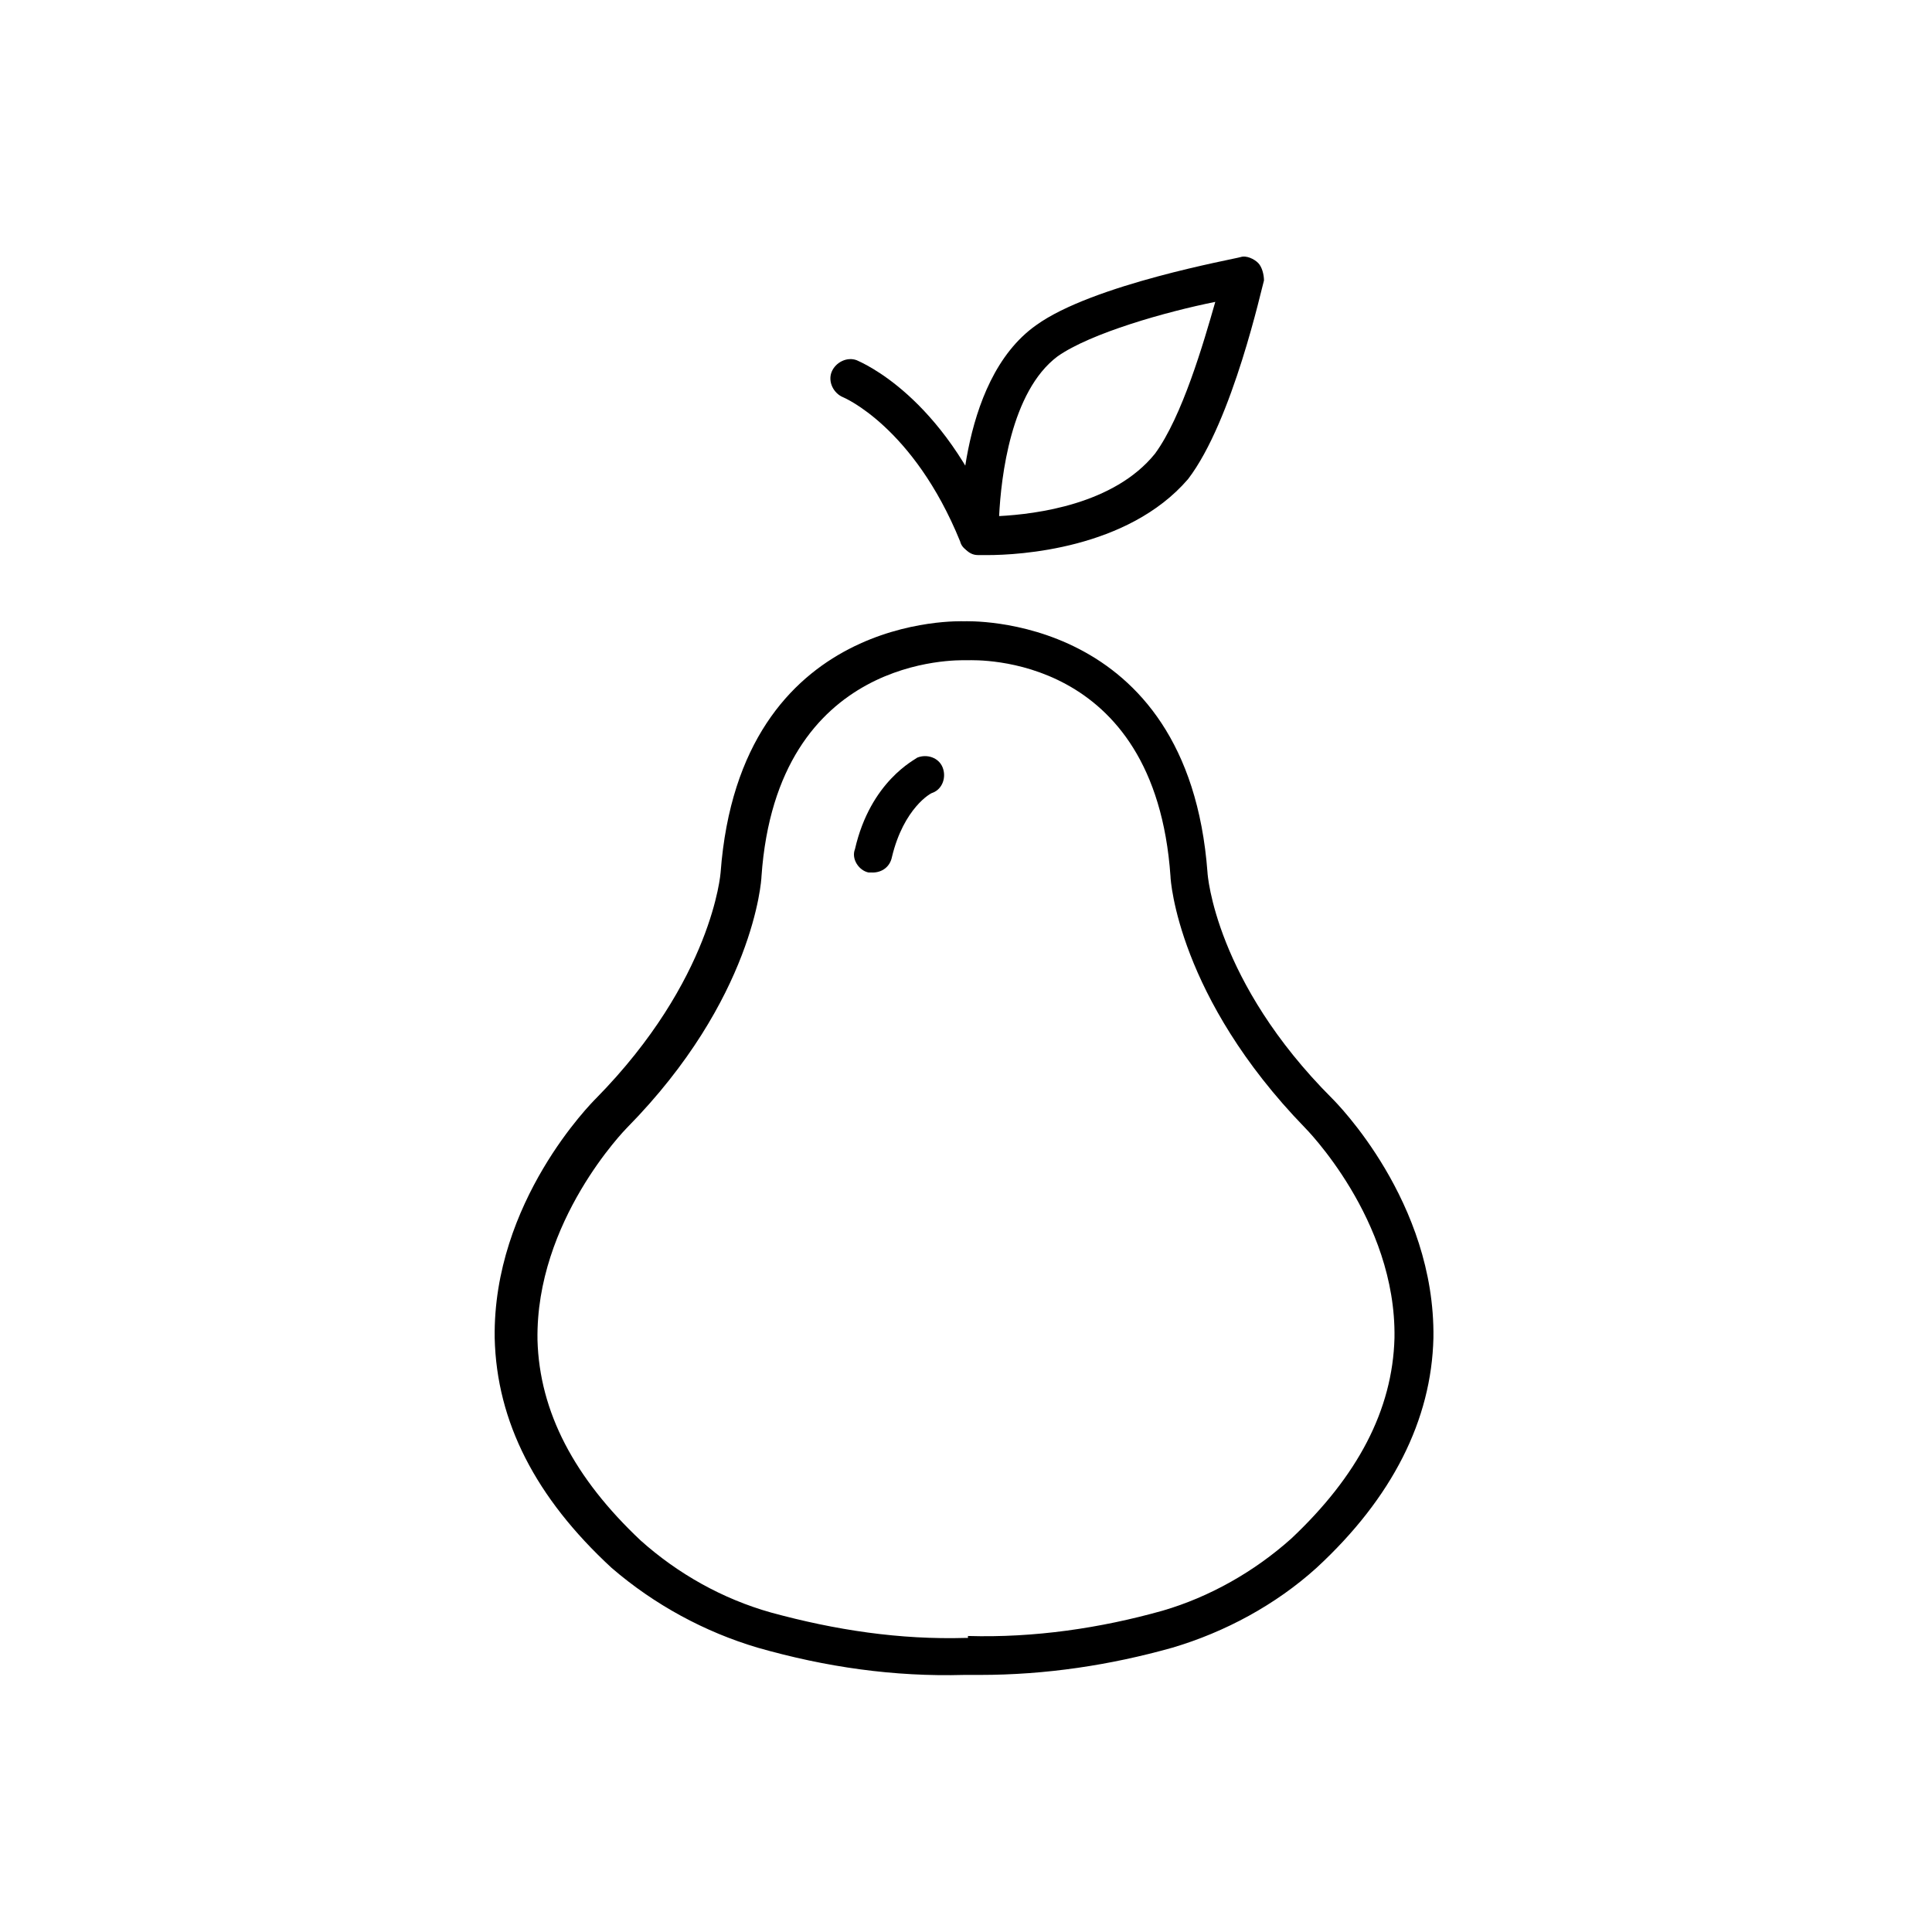
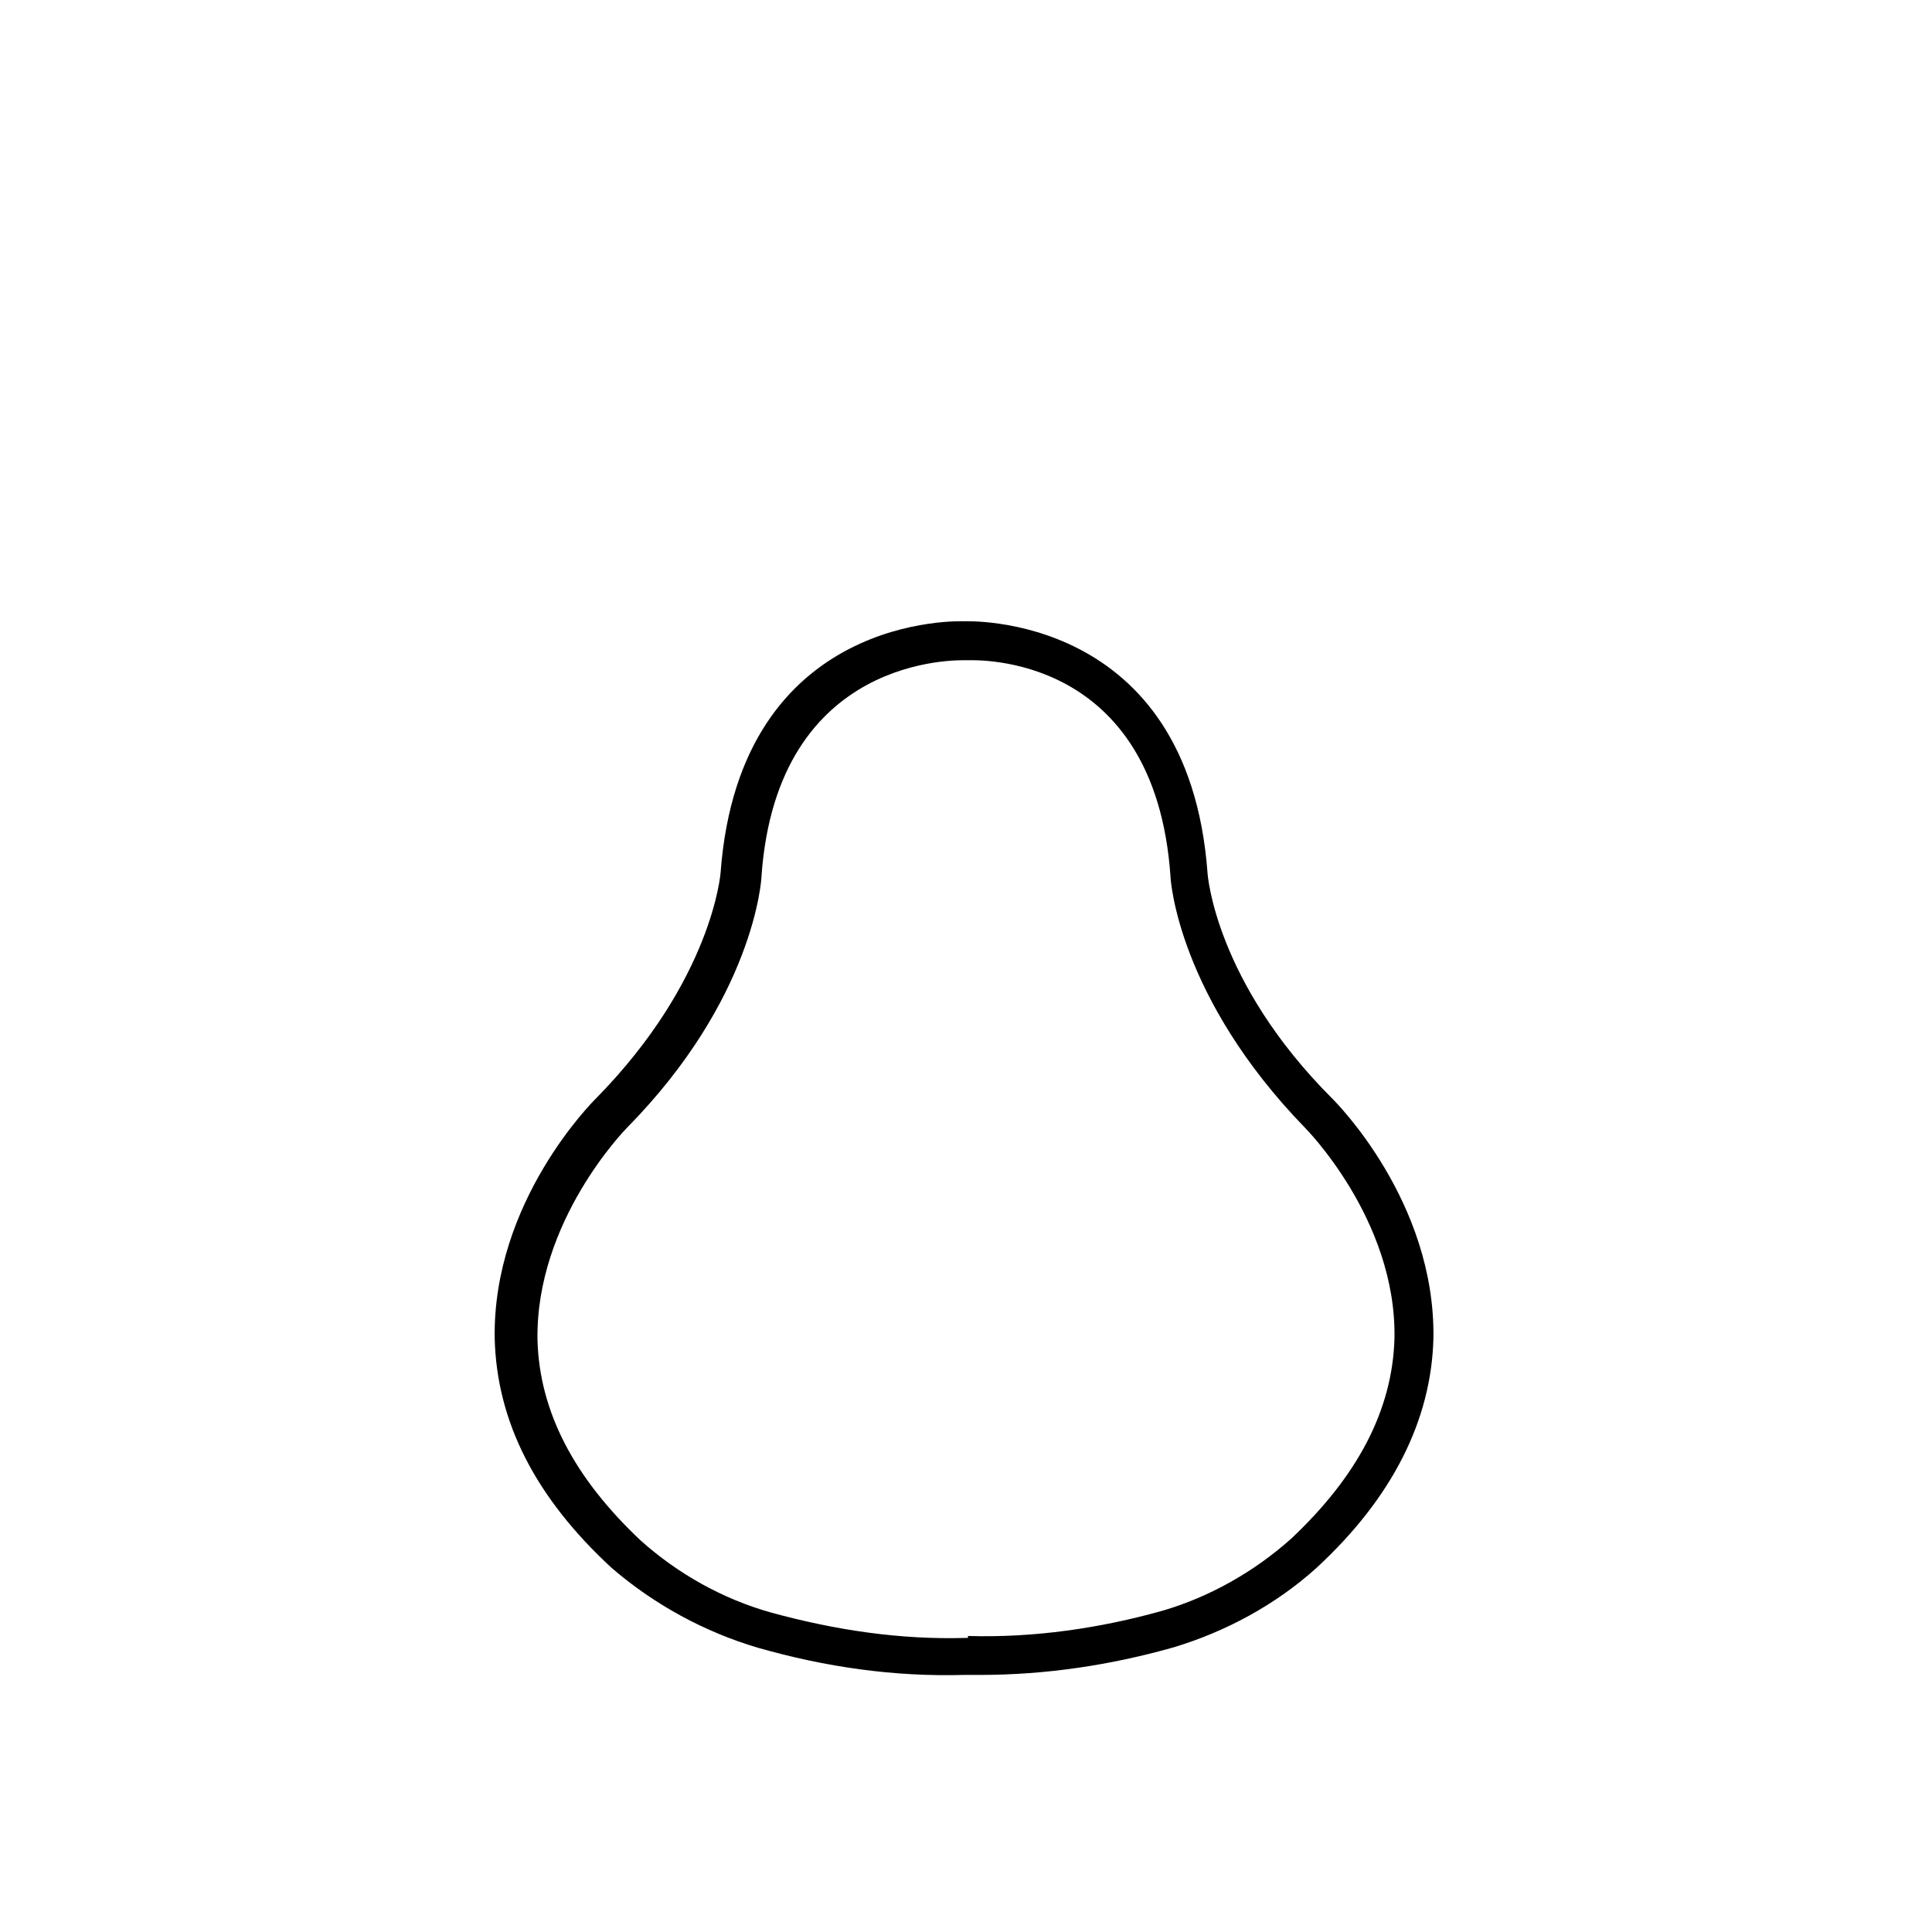
<svg xmlns="http://www.w3.org/2000/svg" version="1.1" width="64" height="64" viewBox="0 0 64 64">
  <title>icon-pear</title>
-   <path d="M32.71 18.387c-0.194 0-0.258 0-0.323 0-0.323 0-0.581-0.323-0.581-0.645 0-0.194-0.129-5.097 2.516-6.968 1.871-1.355 6.581-2.194 6.774-2.258s0.452 0.065 0.581 0.194c0.129 0.129 0.194 0.387 0.194 0.581-0.065 0.194-1.032 4.645-2.516 6.581-2 2.323-5.613 2.516-6.645 2.516zM40.258 10c-1.613 0.323-4.129 1.032-5.226 1.806-1.548 1.161-1.871 4-1.935 5.29 1.226-0.064 3.806-0.387 5.161-2.064 0 0 0 0 0 0 0.903-1.226 1.613-3.677 2-5.032z" />
-   <path d="M32.387 18.323c-0.258 0-0.516-0.129-0.581-0.387-1.548-3.806-3.871-4.774-3.871-4.774-0.323-0.129-0.516-0.516-0.387-0.839s0.516-0.516 0.839-0.387c0.129 0.065 2.839 1.161 4.581 5.484 0.129 0.323 0 0.71-0.323 0.839-0.065 0.064-0.194 0.064-0.258 0.064z" />
  <path d="M32.452 55.484c-0.129 0-0.258 0-0.387 0h-0.129c-2.323 0.065-4.581-0.258-6.839-0.903-1.742-0.516-3.419-1.419-4.839-2.645-2.516-2.323-3.806-4.839-3.871-7.613-0.064-4.516 3.226-7.806 3.355-7.935 3.871-3.935 4.129-7.484 4.129-7.484 0.645-8.645 8-8.323 8.064-8.323s7.419-0.323 8.065 8.323c0 0.064 0.258 3.613 4.129 7.484 0.129 0.129 3.419 3.419 3.355 7.935-0.065 2.71-1.355 5.29-3.871 7.613-1.355 1.226-3.032 2.129-4.774 2.645-2.065 0.581-4.194 0.903-6.387 0.903zM32.065 54.194c0 0 0 0 0 0 2.194 0.065 4.387-0.258 6.452-0.839 1.548-0.452 3.032-1.29 4.258-2.387 2.194-2.065 3.355-4.258 3.419-6.645 0.065-3.935-2.968-6.968-2.968-6.968-4.194-4.323-4.452-8.194-4.452-8.323-0.516-7.419-6.452-7.161-6.71-7.161 0 0-0.065 0-0.065 0-0.258 0-6.258-0.194-6.774 7.161 0 0.129-0.258 4.064-4.452 8.323-0.064 0.065-3.032 3.097-2.968 7.032 0.064 2.387 1.226 4.581 3.419 6.645 1.226 1.097 2.71 1.935 4.323 2.387 2.129 0.581 4.258 0.903 6.452 0.839h0.065z" />
-   <path d="M28.903 28.903c-0.064 0-0.129 0-0.129 0-0.323-0.064-0.581-0.452-0.452-0.774 0.516-2.258 2-2.968 2.064-3.032 0.323-0.129 0.71 0 0.839 0.323s0 0.71-0.323 0.839c-0.064 0-0.968 0.516-1.355 2.129-0.064 0.323-0.323 0.516-0.645 0.516z" />
</svg>